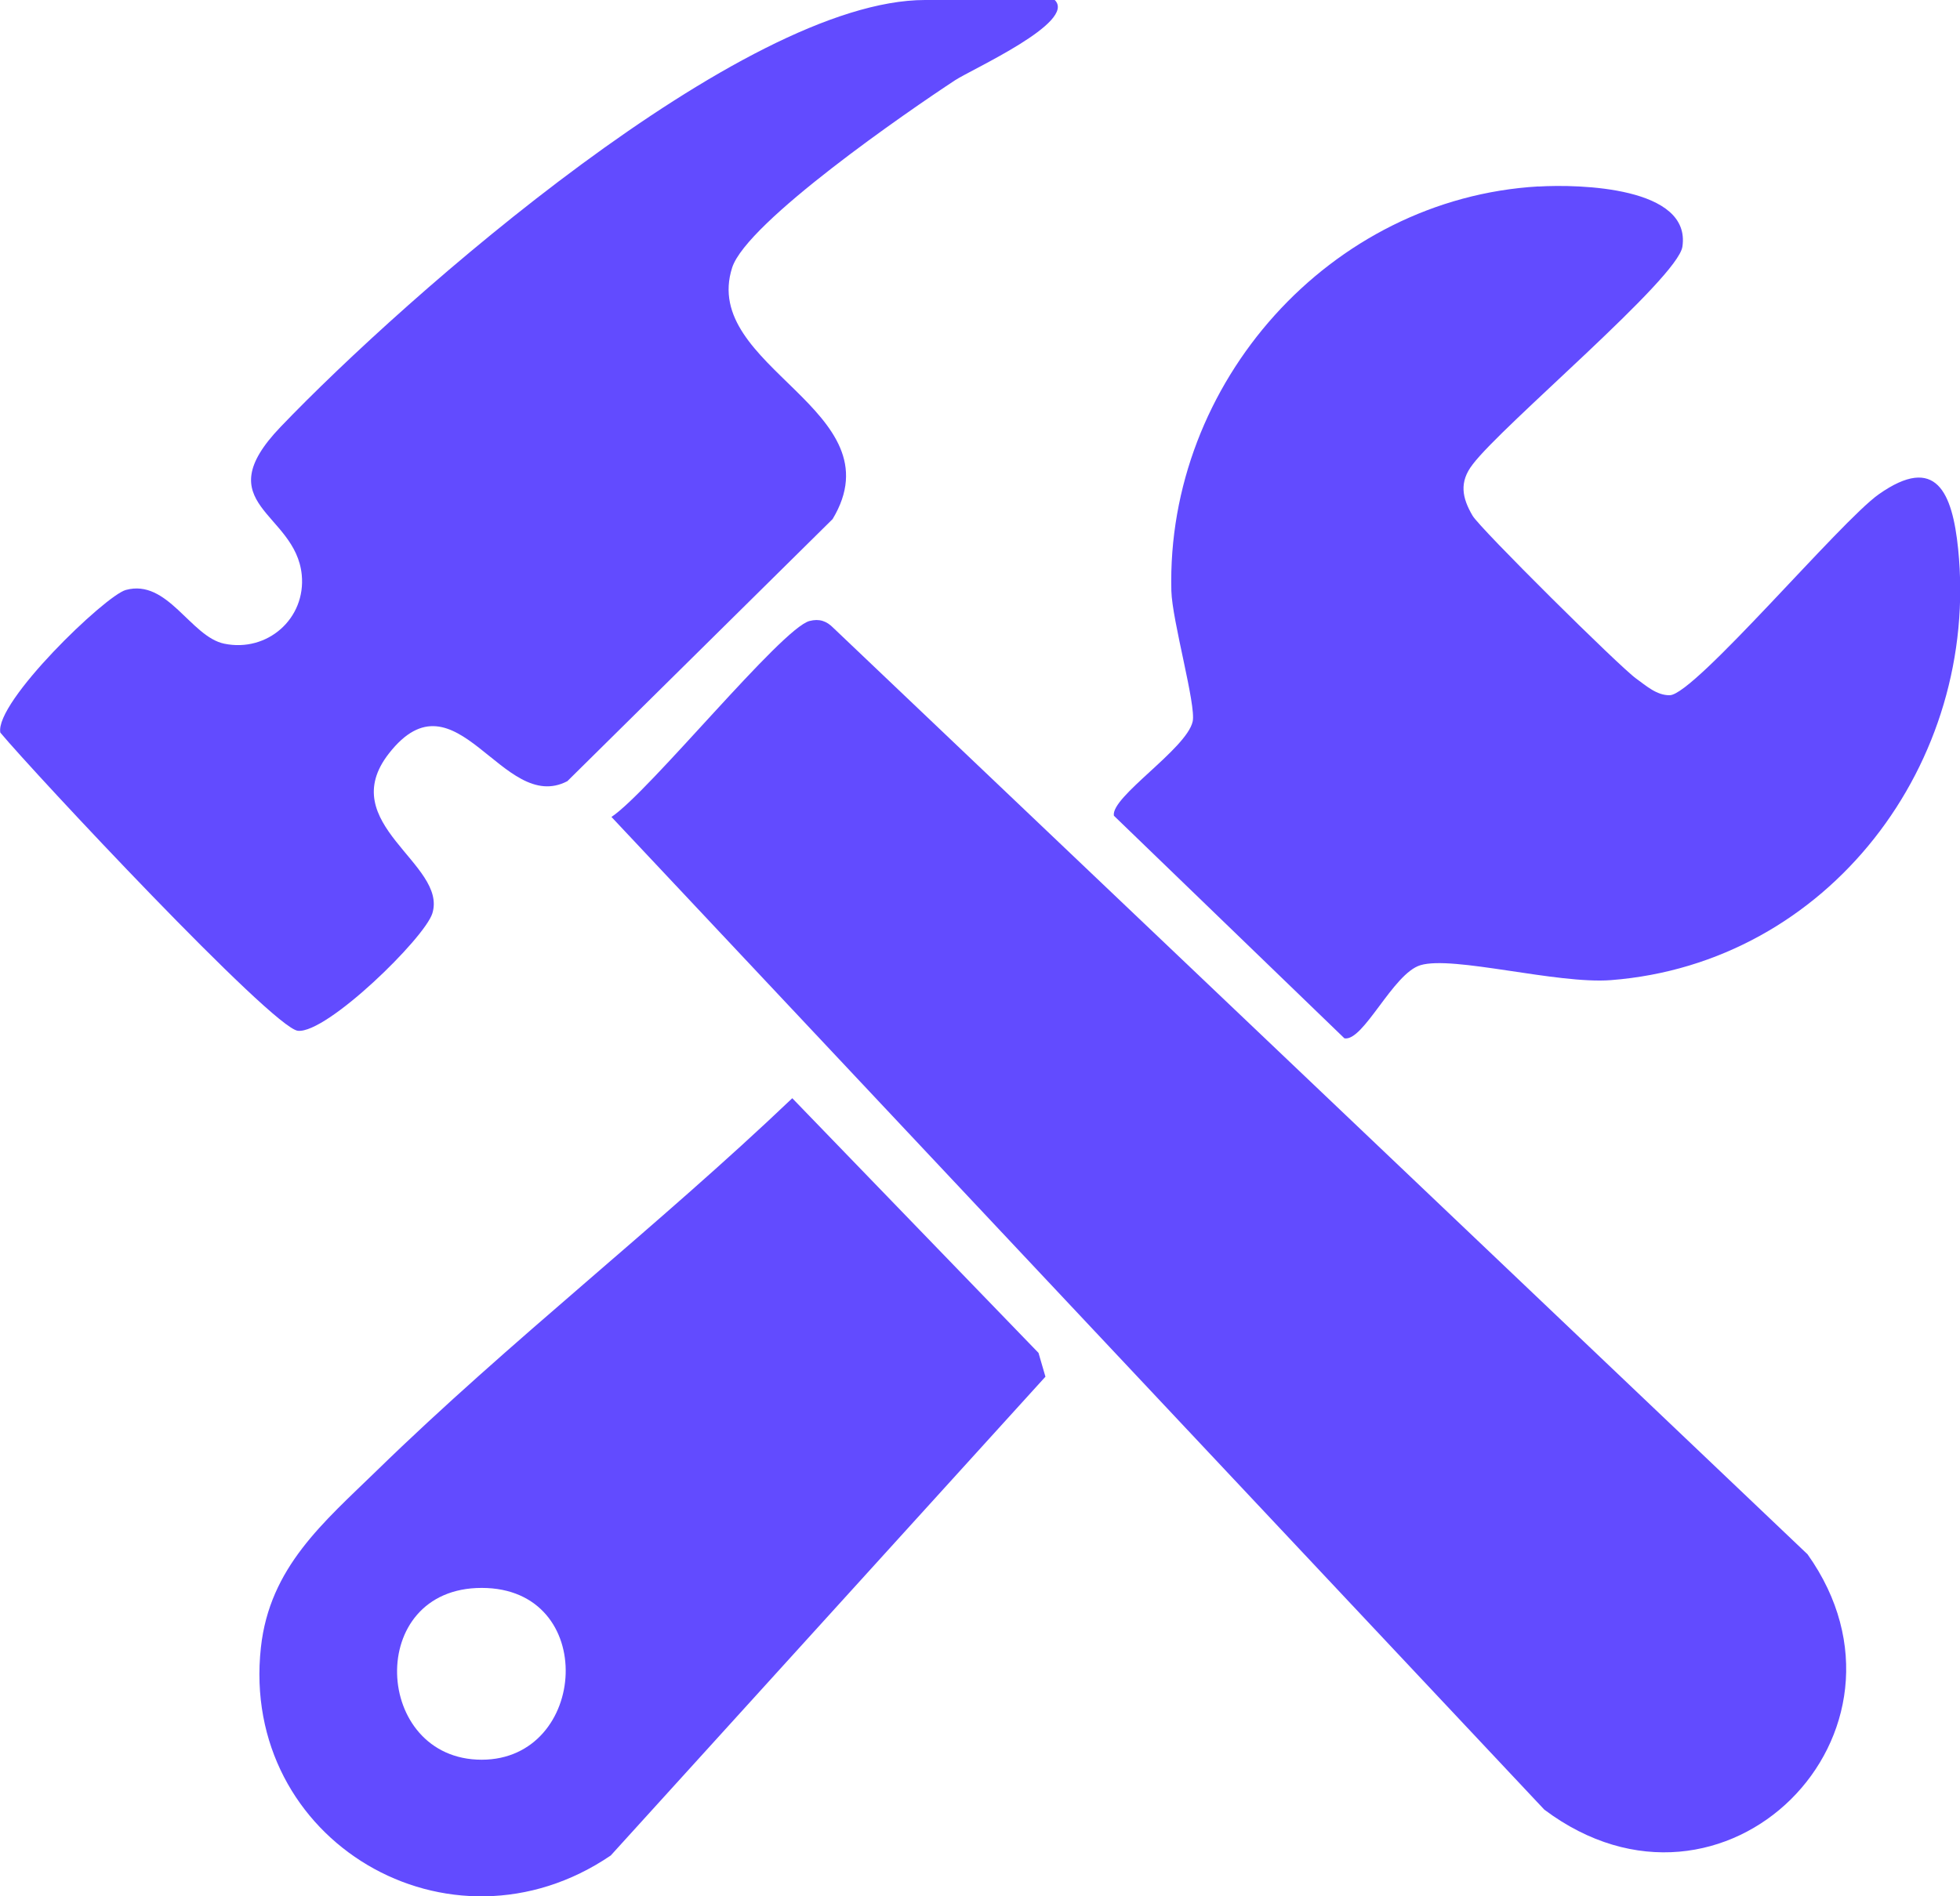
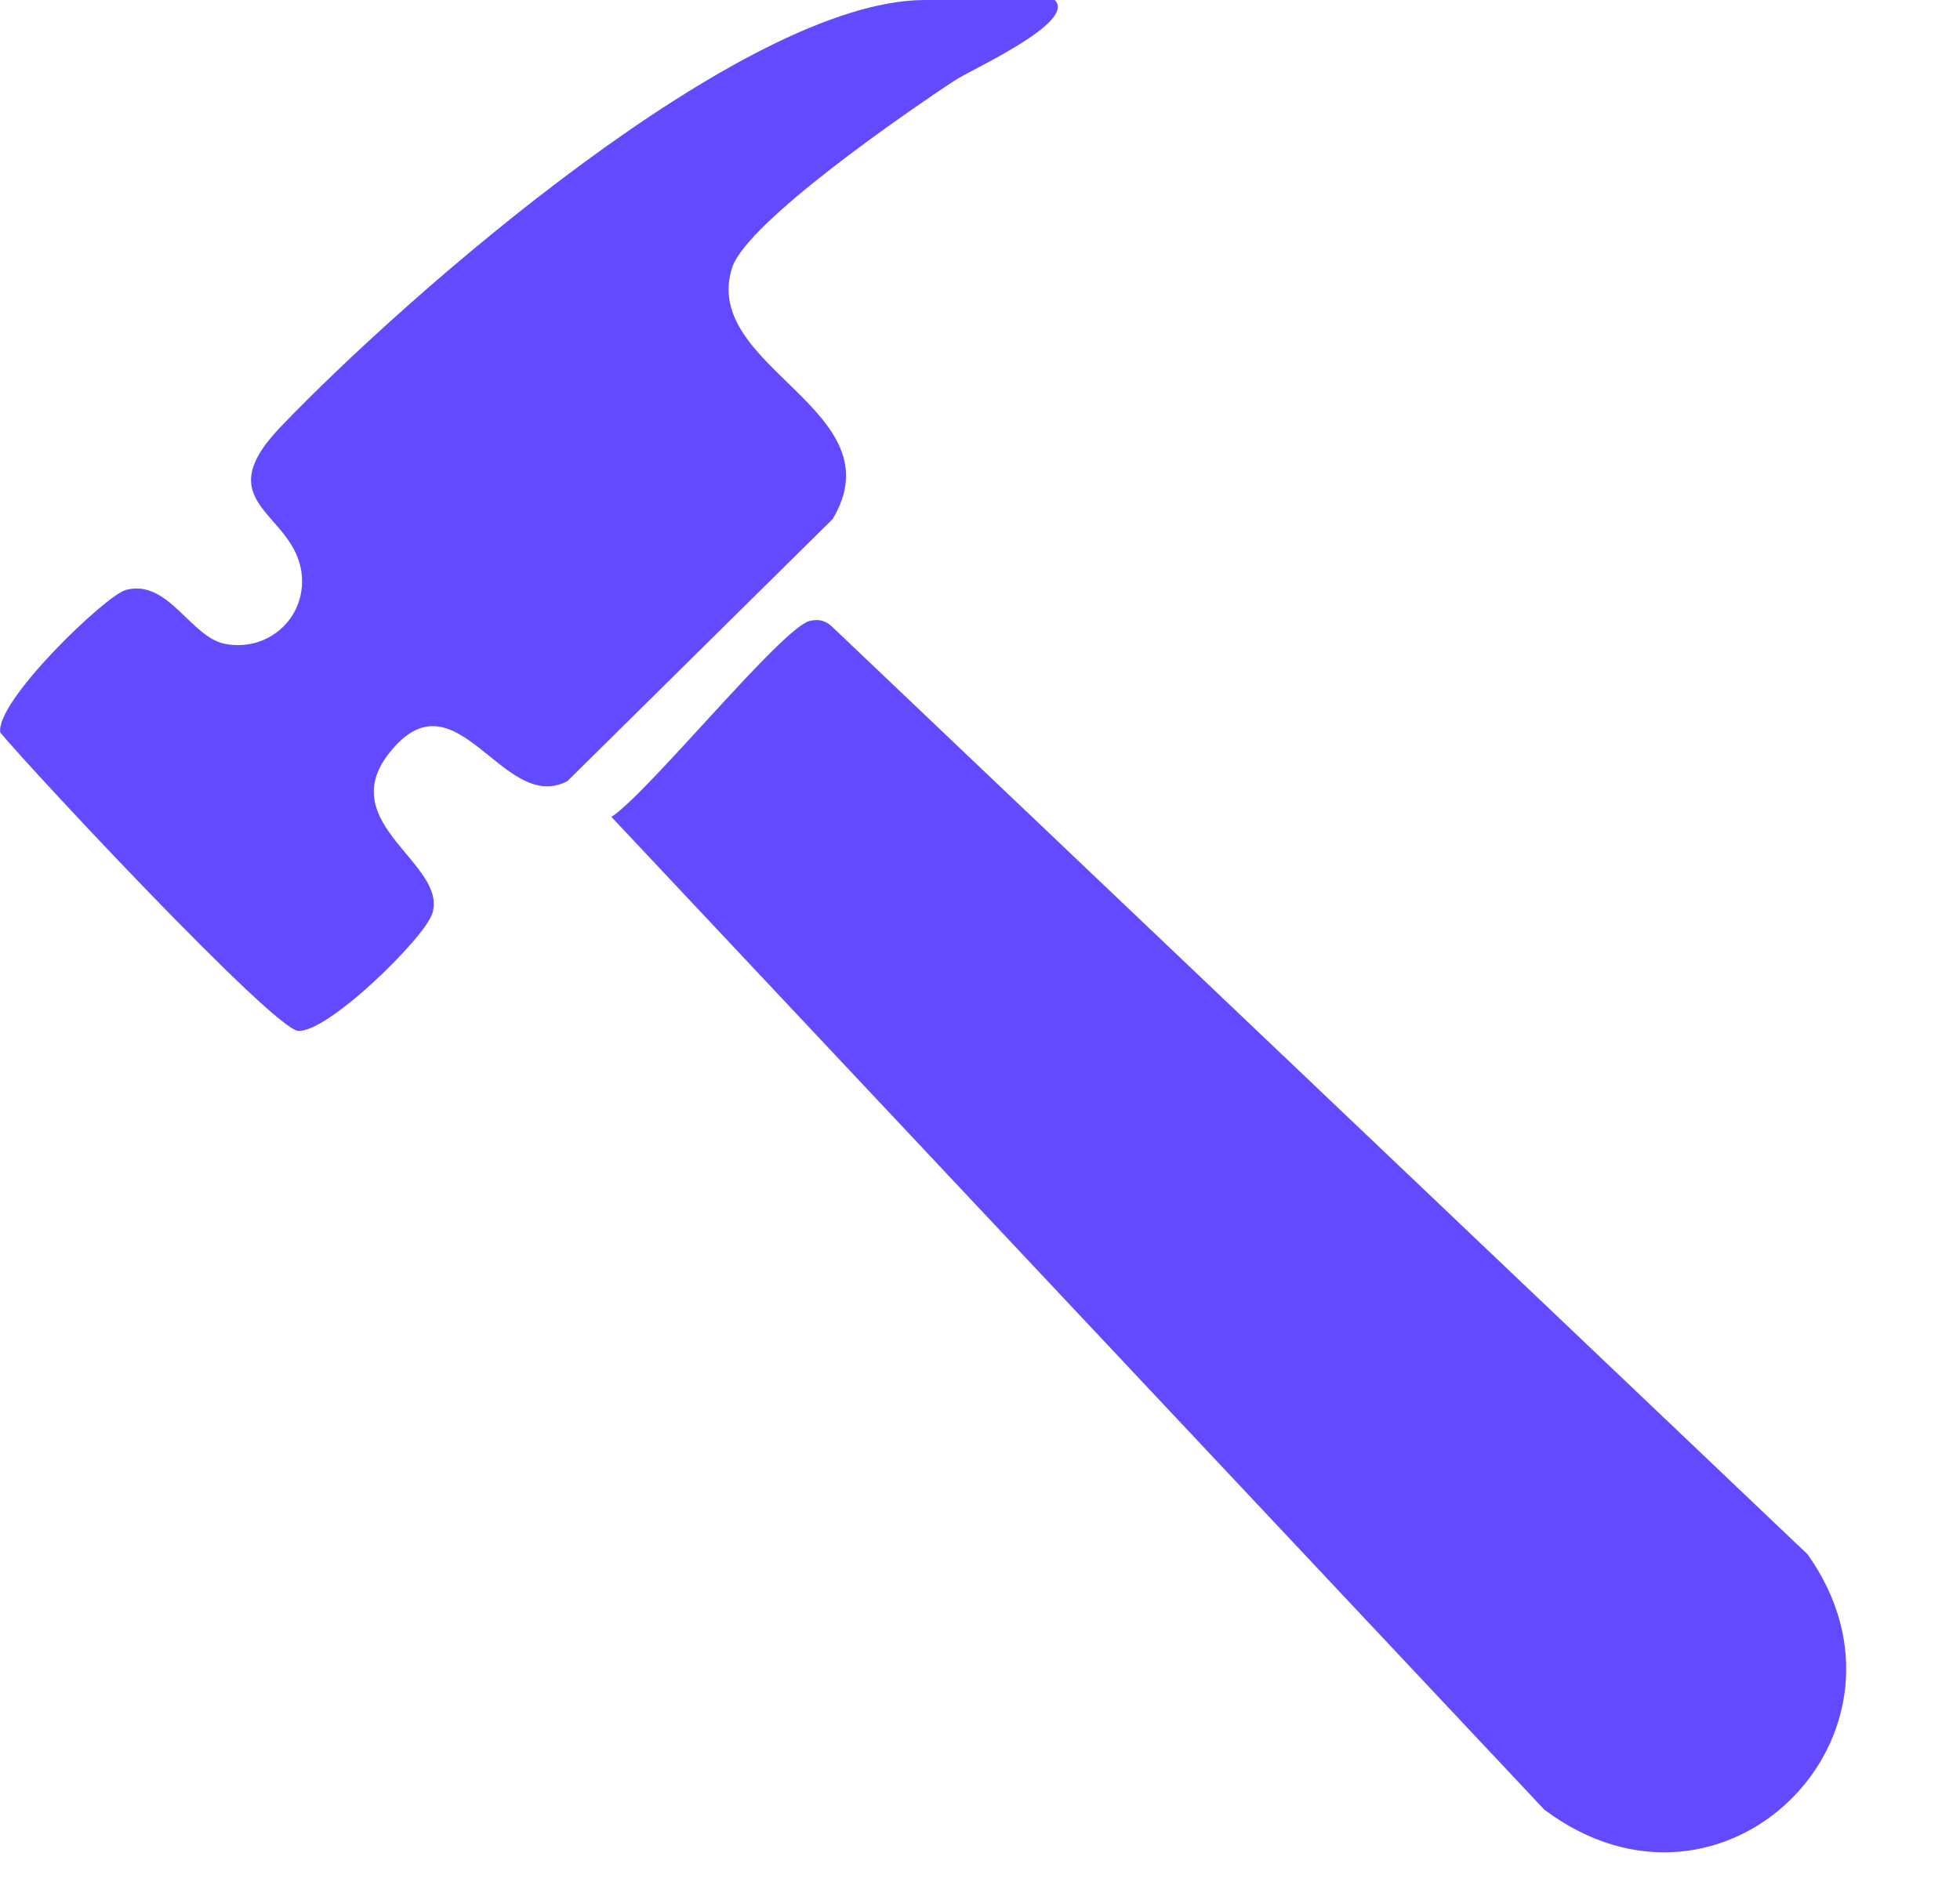
<svg xmlns="http://www.w3.org/2000/svg" width="62" height="60" viewBox="0 0 62 60" fill="none">
  <g clip-path="url(#clip0_1_1282)">
    <path d="M25.611 19.648C25.915 19.569 26.148 19.648 26.362 19.868L57.178 49.18C61.182 54.812 54.543 61.527 48.851 57.259L19.342 25.849C20.546 25.046 24.716 19.882 25.608 19.648H25.611Z" fill="#624BFF" />
-     <path d="M48.665 5.902C49.961 5.825 53.502 5.912 53.219 7.805C53.068 8.815 47.514 13.455 46.582 14.698C46.153 15.253 46.248 15.751 46.582 16.318C46.815 16.719 51.234 21.099 51.755 21.47C52.065 21.692 52.409 22.008 52.822 21.997C53.611 21.976 58.22 16.493 59.43 15.64C61.248 14.359 61.758 15.587 61.941 17.366C62.632 24.14 57.831 30.481 50.959 31.012C49.247 31.144 45.958 30.227 44.931 30.54C44.063 30.802 43.131 32.96 42.528 32.854L35.235 25.81C35.132 25.213 37.532 23.699 37.727 22.83C37.844 22.318 37.077 19.64 37.053 18.694C36.889 12.116 42.067 6.283 48.662 5.899L48.665 5.902Z" fill="#624BFF" />
    <path d="M33.364 0C34.071 0.697 30.744 2.19 30.21 2.54C28.749 3.5 23.626 7.023 23.16 8.468C22.144 11.634 28.416 12.967 26.338 16.424L17.947 24.717C15.896 25.791 14.43 21.122 12.305 23.837C10.561 26.064 14.165 27.331 13.676 28.901C13.43 29.686 10.336 32.711 9.423 32.615C8.621 32.531 1.058 24.439 0.01 23.18C-0.167 22.212 3.331 18.845 3.98 18.667C5.305 18.304 6.028 20.147 7.094 20.367C8.452 20.648 9.682 19.577 9.545 18.185C9.346 16.196 6.517 15.971 8.875 13.508C12.839 9.369 23.491 0 29.262 0H33.364Z" fill="#624BFF" />
-     <path d="M25.063 34.75L32.851 42.807L33.07 43.56L19.32 58.709C14.229 62.169 7.581 58.248 8.253 52.126C8.531 49.586 10.236 48.17 11.924 46.526C16.116 42.438 20.818 38.795 25.06 34.75H25.063ZM15.237 50.243C11.537 50.243 11.802 55.679 15.237 55.679C18.611 55.679 18.947 50.243 15.237 50.243Z" fill="#624BFF" />
  </g>
  <defs>
    <clipPath id="clip0_1_1282">
      <rect width="62" height="60" fill="white" transform="translate(0.005)" />
    </clipPath>
  </defs>
</svg>